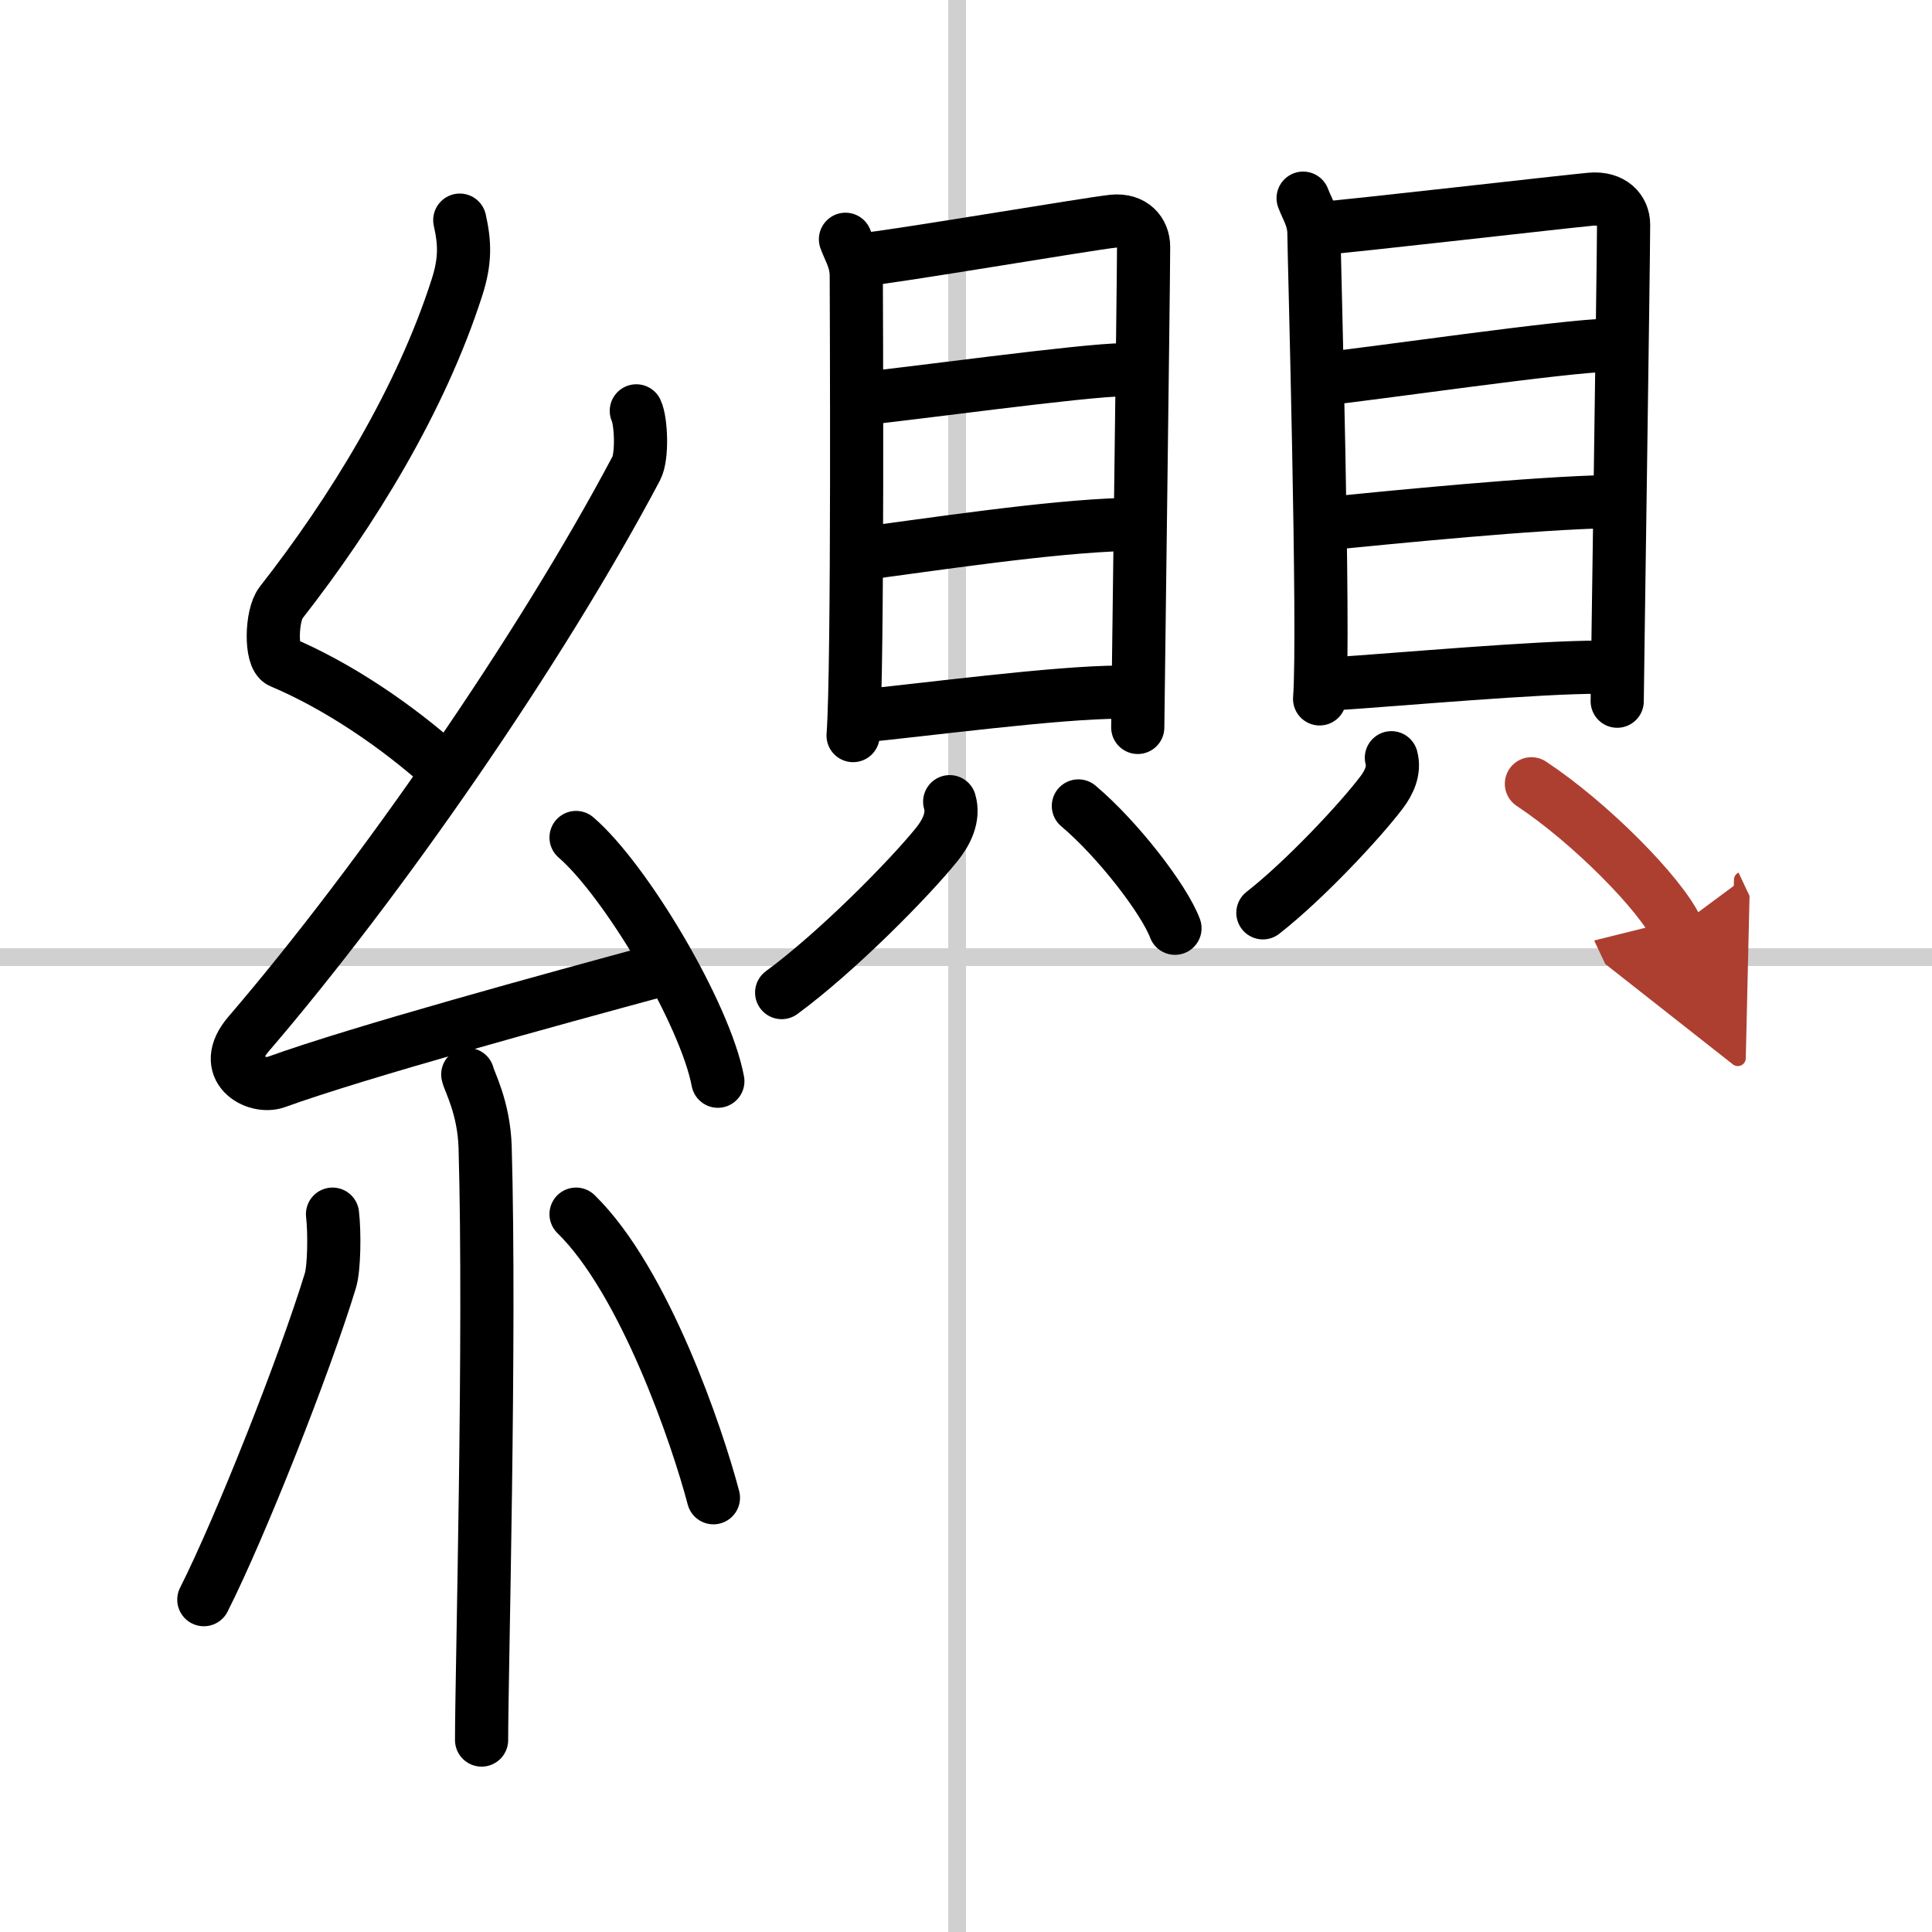
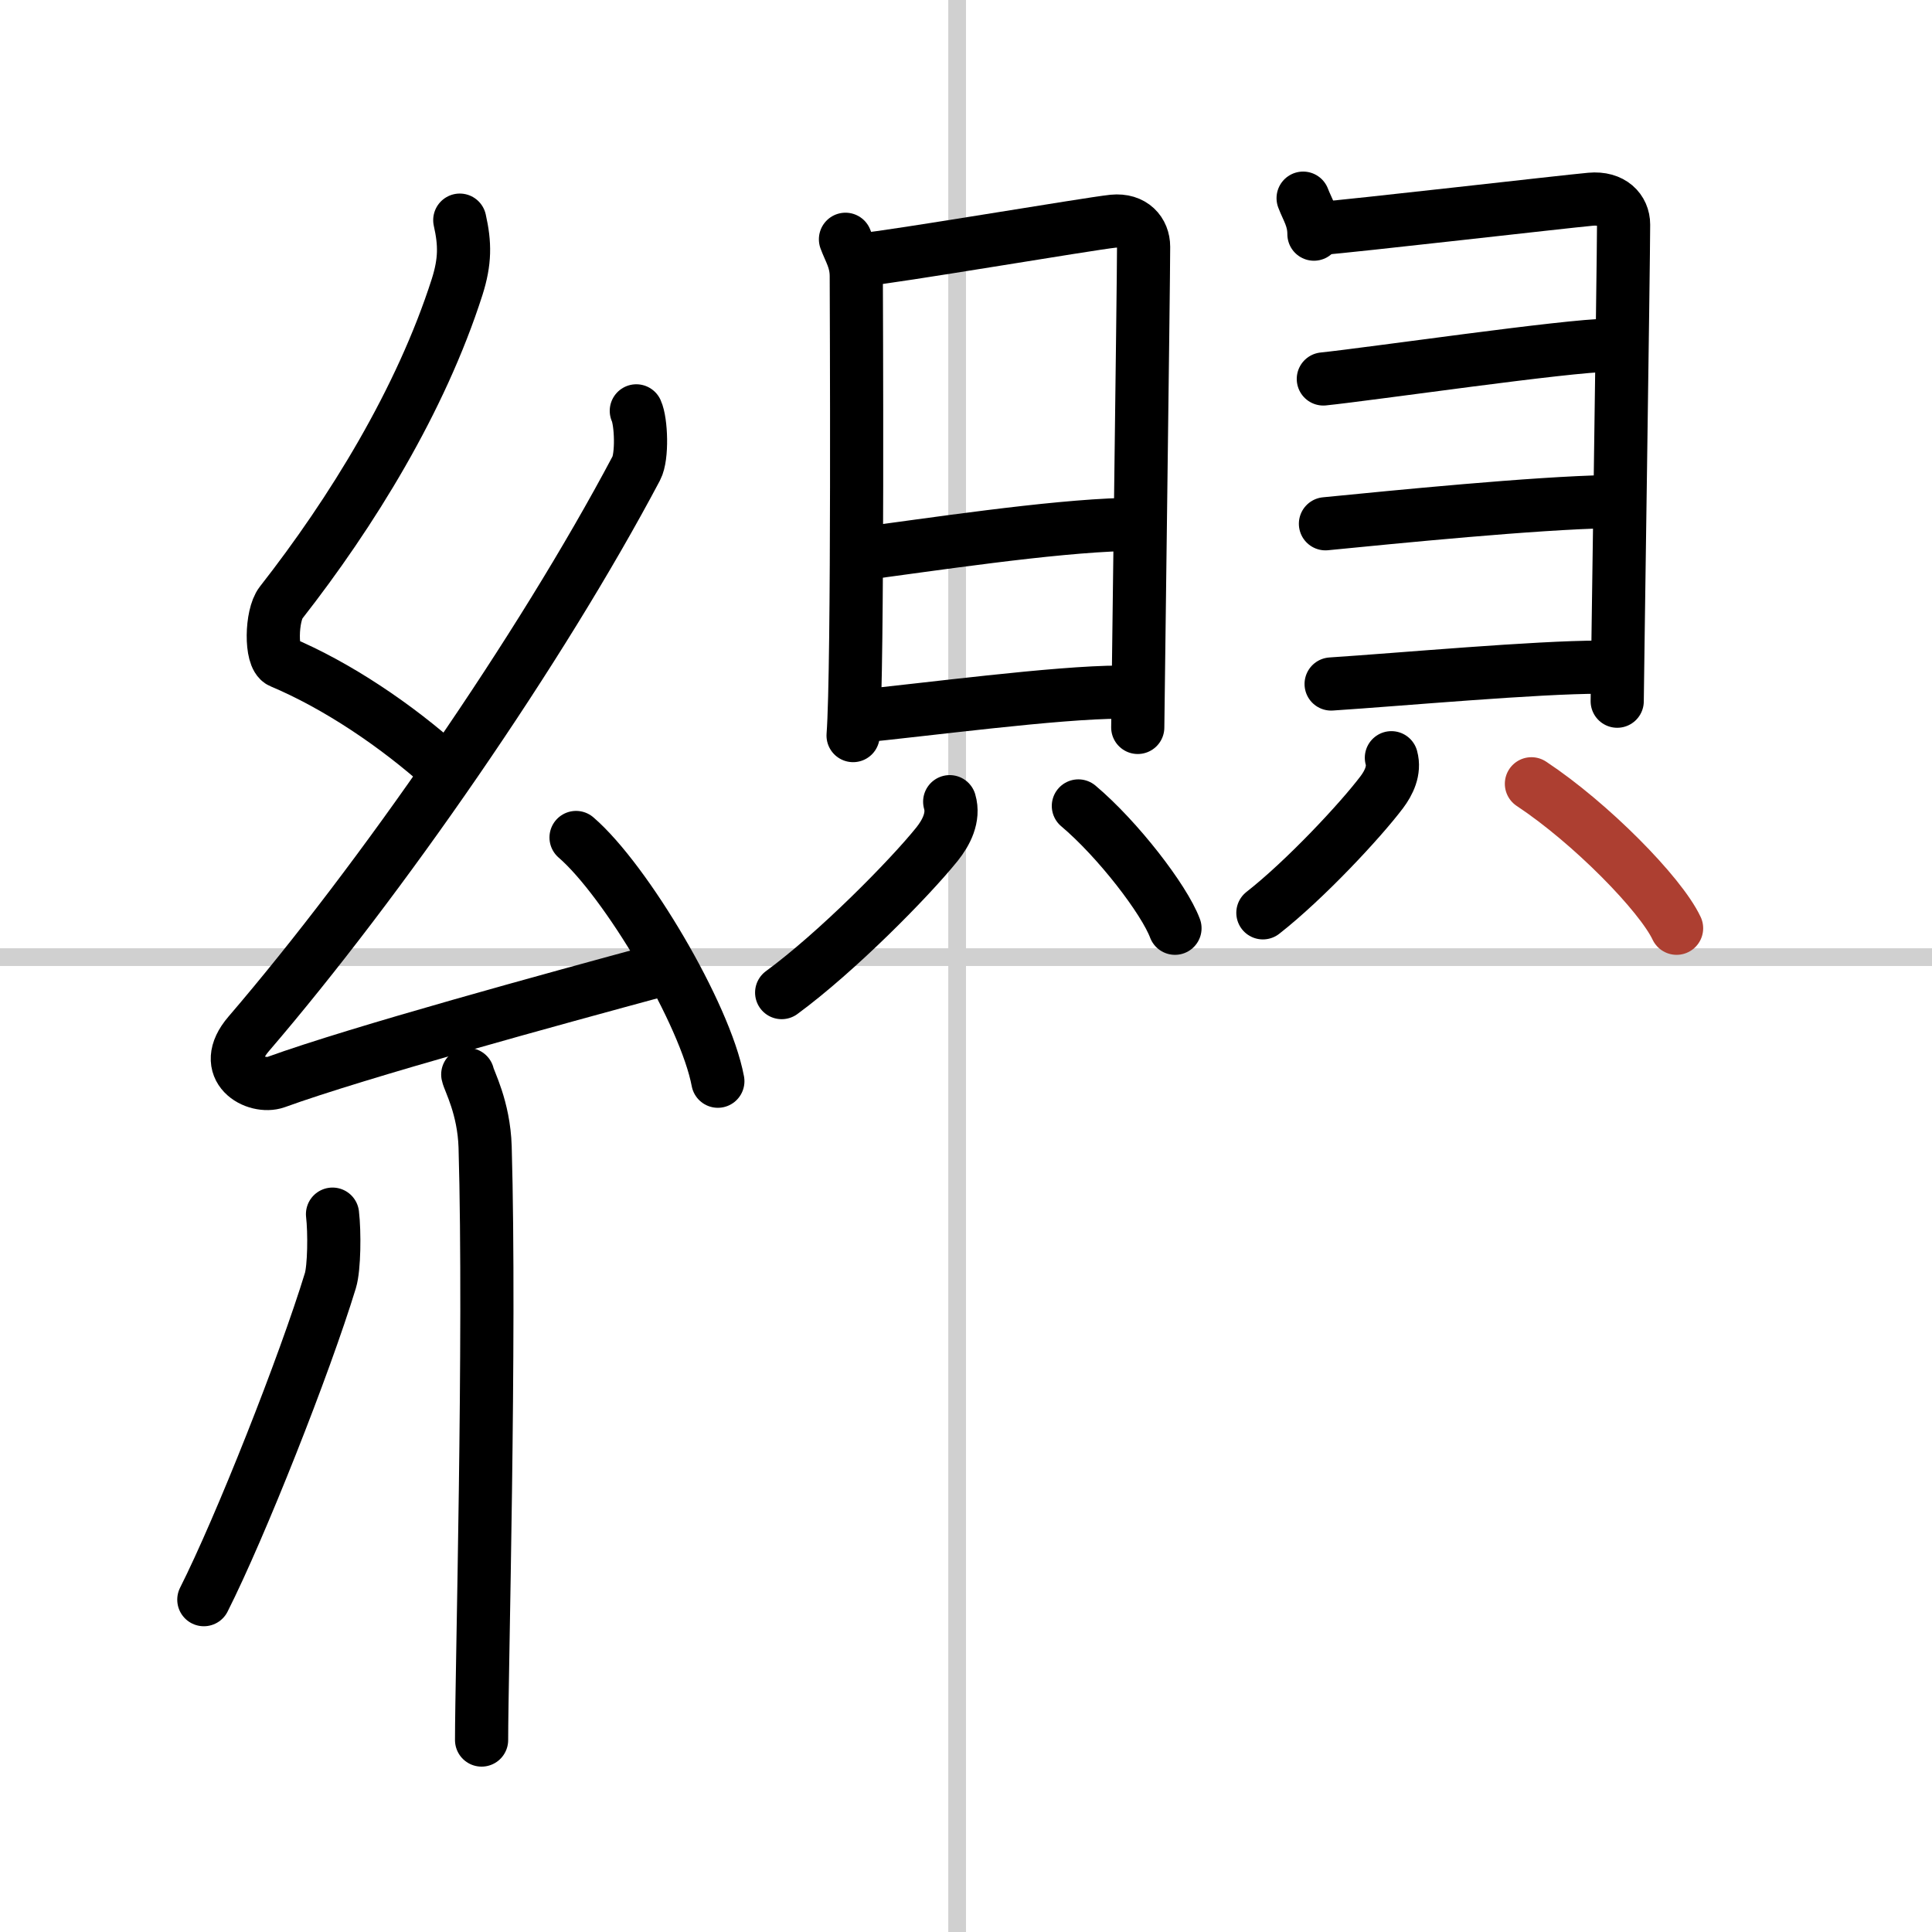
<svg xmlns="http://www.w3.org/2000/svg" width="400" height="400" viewBox="0 0 109 109">
  <defs>
    <marker id="a" markerWidth="4" orient="auto" refX="1" refY="5" viewBox="0 0 10 10">
-       <polyline points="0 0 10 5 0 10 1 5" fill="#ad3f31" stroke="#ad3f31" />
-     </marker>
+       </marker>
  </defs>
  <g fill="none" stroke="#000" stroke-linecap="round" stroke-linejoin="round" stroke-width="3">
    <rect width="100%" height="100%" fill="#fff" stroke="#fff" />
    <line x1="54" x2="54" y2="109" stroke="#d0d0d0" stroke-width="1" />
    <line x2="109" y1="54" y2="54" stroke="#d0d0d0" stroke-width="1" />
    <path d="m25.94 12.42c0.3 1.33 0.31 2.32-0.15 3.77-2.05 6.4-5.94 12.71-9.94 17.82-0.55 0.71-0.6 3.08 0 3.33 3.16 1.33 6.51 3.58 9.22 6.02" />
    <path d="m35.9 23.18c0.28 0.61 0.35 2.58 0 3.24-5.4 10.2-14.43 23.24-21.87 31.91-1.71 1.99 0.42 3.12 1.54 2.72 4.66-1.69 15.72-4.71 21.7-6.33" />
    <path d="m32.5 47.25c2.82 2.43 7.29 9.97 8 13.75" />
    <path d="m26.39 60.62c0.07 0.36 0.91 1.85 0.98 4.09 0.31 10.79-0.2 29.79-0.2 33.46" />
    <path d="m18.76 68.5c0.12 1.02 0.1 3.03-0.12 3.75-1.45 4.75-5.08 13.92-7.14 18" />
-     <path d="m32.5 68.5c3.87 3.78 6.85 12.57 7.75 16" />
    <path d="m47.7 13.5c0.25 0.68 0.61 1.18 0.61 2.09 0 0.9 0.11 22.13-0.18 25.91" />
    <path d="m48.72 14.64c1.48-0.11 12.73-2.02 14.08-2.16 1.12-0.11 1.72 0.61 1.72 1.44 0 2.02-0.33 26.46-0.33 27.12" />
-     <path d="m48.34 22.52c2.63-0.24 12.83-1.66 15.09-1.66" />
    <path d="m48.45 31.26c3.97-0.52 10.78-1.56 14.99-1.67" />
    <path d="m48.27 40.43c3.9-0.38 11.36-1.38 14.92-1.38" />
    <path d="m53.58 45.23c0.26 0.88-0.2 1.75-0.71 2.39-1.56 1.94-5.65 6.09-8.77 8.38" />
    <path d="m60.84 45.47c2.22 1.87 4.84 5.27 5.45 6.9" />
-     <path d="m73.52 11.18c0.25 0.66 0.61 1.15 0.61 2.03s0.61 22.53 0.32 26.22" />
+     <path d="m73.52 11.18c0.25 0.66 0.61 1.15 0.61 2.03" />
    <path d="m74.55 12.88c1.59-0.11 13.74-1.51 15.19-1.64 1.21-0.11 1.86 0.6 1.86 1.43 0 2-0.36 26.23-0.36 26.89" />
    <path d="m74.66 21.38c2.63-0.27 13.83-1.9 16.09-1.9" />
    <path d="m74.78 29.55c3.97-0.39 11.78-1.17 15.99-1.25" />
    <path d="m75.1 38.59c3.97-0.26 11.55-0.95 15.17-0.95" />
    <path d="m78.5 42.75c0.2 0.72-0.15 1.42-0.54 1.94-1.19 1.58-4.32 4.94-6.71 6.81" />
    <path d="m86.4 44.22c3.34 2.21 7.28 6.22 8.19 8.15" marker-end="url(#a)" stroke="#ad3f31" />
  </g>
</svg>